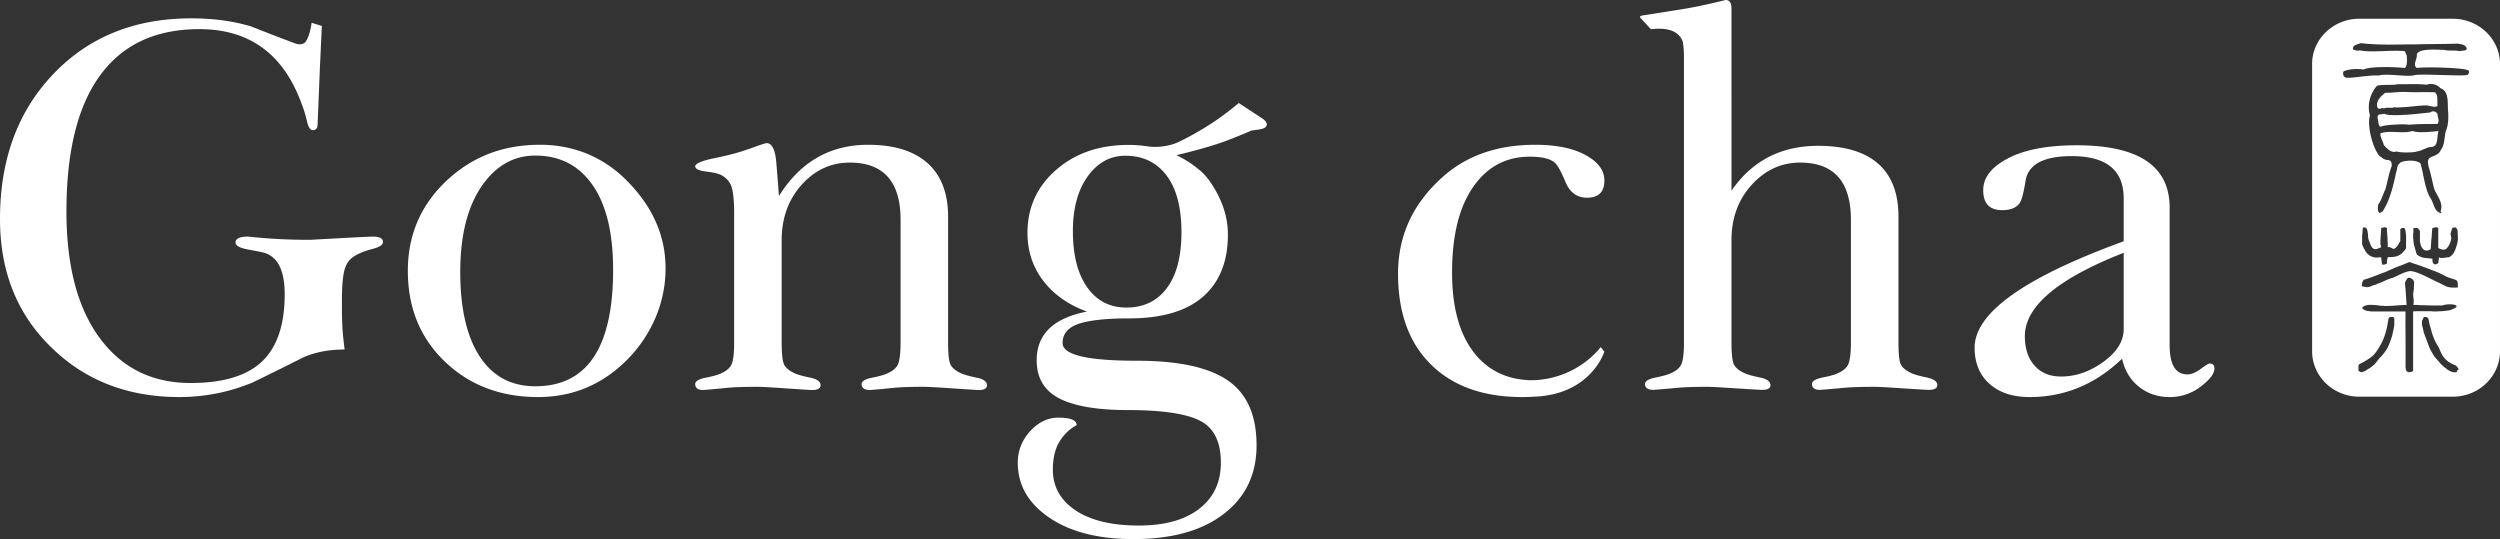
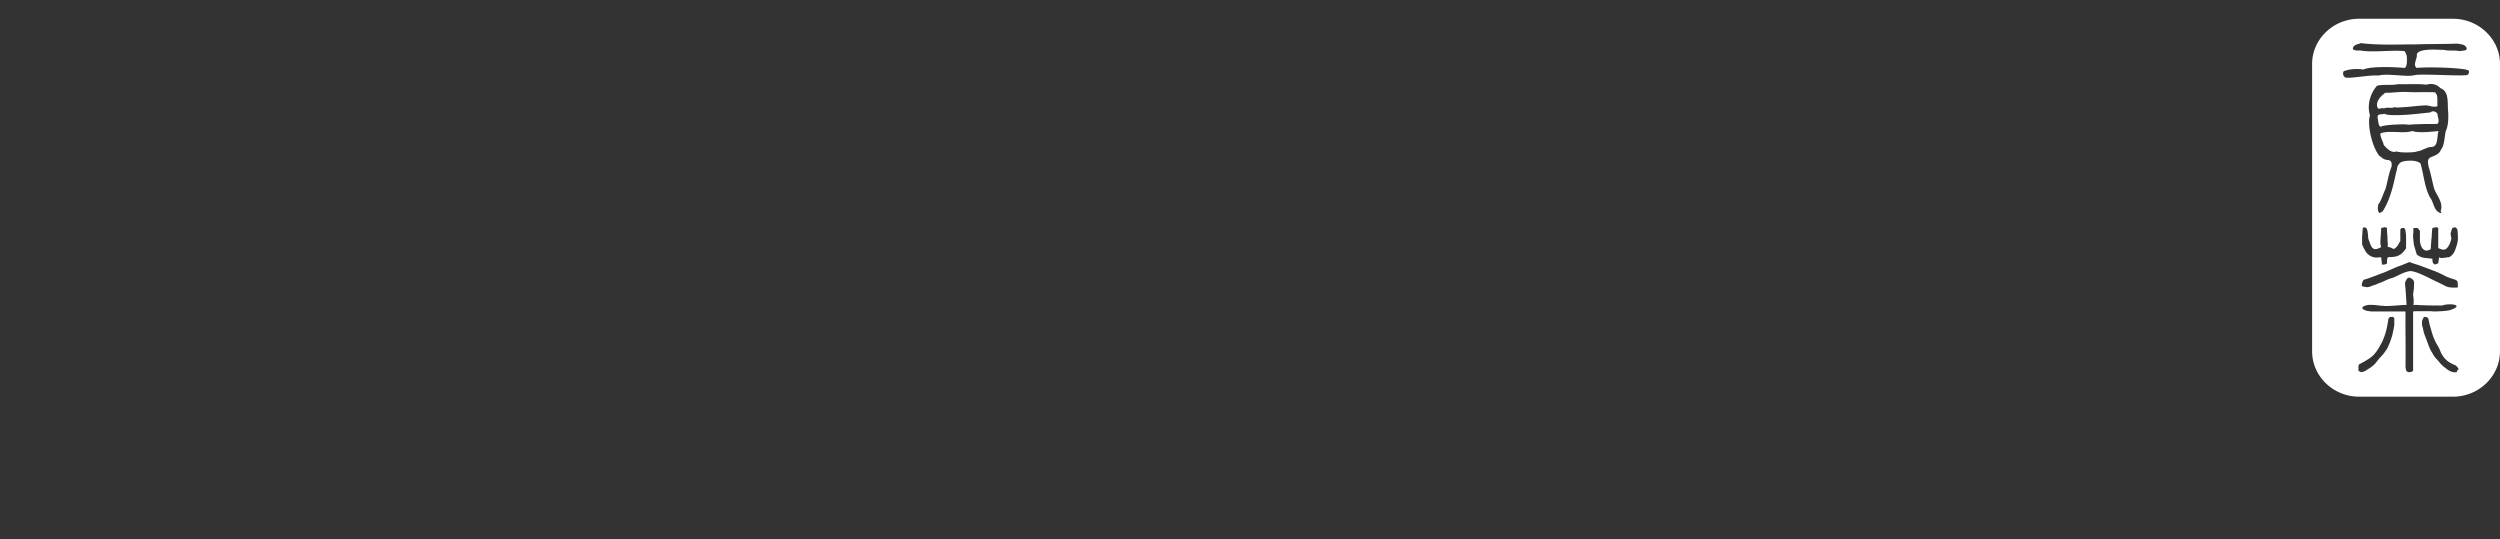
<svg xmlns="http://www.w3.org/2000/svg" viewBox="0 0 147.264 31.756">
  <rect x="0" y="0" width="147.264" height="31.756" fill="#333333" stroke="none" />
  <g fill="#fff">
-     <path d="M34.574 9.051a7.34 7.34 0 0 0-2.783-.523c-2.166 0-4.001.71-5.505 2.135-1.508 1.426-2.262 3.19-2.262 5.296 0 2.168.727 3.948 2.18 5.34 1.455 1.393 3.285 2.09 5.49 2.09 2.056 0 3.818-.744 5.283-2.233a7.964 7.964 0 0 0 1.654-2.486 7.351 7.351 0 0 0 .574-2.87c0-1.915-.763-3.639-2.291-5.168a7.11 7.11 0 0 0-2.34-1.58zm-3.04 13.702c-1.419 0-2.513-.585-3.275-1.755-.765-1.172-1.147-2.83-1.147-4.976 0-2.127.415-3.8 1.24-5.024.828-1.22 1.89-1.834 3.183-1.834 1.442 0 2.567.58 3.374 1.739.806 1.157 1.207 2.823 1.207 4.992 0 4.572-1.526 6.858-4.581 6.858zM57.517 22.244c-.414-.086-.715-.17-.907-.255-.36-.17-.577-.366-.65-.59-.075-.22-.112-.631-.112-1.224v-7.413c0-1.38-.405-2.43-1.21-3.153-.808-.719-1.973-1.081-3.5-1.081-2.249 0-4 1.007-5.252 3.02a289.06 289.06 0 0 0-.157-1.971c-.064-.763-.255-1.146-.574-1.146-.063 0-.387.108-.971.319-.584.213-1.266.4-2.051.556-.788.161-1.18.325-1.18.493 0 .15.212.251.637.305.425.051.722.12.893.206.315.17.525.412.62.73.094.32.143.82.143 1.497v7.638c0 .573-.041.981-.127 1.224-.085.244-.298.44-.636.59-.171.086-.468.17-.893.255-.425.082-.637.21-.637.38 0 .235.16.351.479.351.51-.043.975-.084 1.398-.129.424-.041 1.03-.06 1.815-.06.213 0 .777.03 1.687.094.912.063 1.41.095 1.497.095.339 0 .507-.095.507-.287 0-.21-.205-.362-.62-.444-.414-.086-.715-.17-.907-.255-.36-.17-.577-.366-.651-.59-.074-.22-.113-.631-.113-1.224v-6.016c0-1.315.396-2.405 1.178-3.276.785-.87 1.73-1.306 2.831-1.306 1.994 0 2.995 1.124 2.995 3.372v7.226c0 .573-.046.981-.128 1.224-.087.244-.3.44-.638.59-.169.086-.467.17-.891.255-.423.082-.637.21-.637.38 0 .235.17.351.51.351.51-.043.97-.084 1.384-.129.416-.041 1.014-.06 1.798-.06.19 0 .753.03 1.687.094.933.063 1.44.095 1.528.095.317 0 .475-.095.475-.287 0-.21-.204-.362-.62-.444zM130.158 21.414c-.065 0-.239.106-.526.319-.286.212-.546.32-.78.32-.7 0-1.048-.573-1.048-1.724v-8.102c0-2.444-1.825-3.669-5.474-3.669-1.718 0-3.067.256-4.04.766-.98.509-1.467 1.134-1.467 1.877 0 .785.371 1.178 1.114 1.178.509 0 .86-.148 1.052-.446.107-.172.208-.573.317-1.21.126-1.02 1.038-1.527 2.737-1.527 2.035 0 3.055.83 3.055 2.49v2.527c-5.856 2.133-8.782 4.22-8.782 6.266 0 .895.29 1.604.873 2.127.585.522 1.373.783 2.372.783 2.057 0 3.871-.752 5.442-2.26.148.688.477 1.237.987 1.647.508.407 1.112.613 1.814.613a2.96 2.96 0 0 0 1.828-.615c.541-.41.81-.766.81-1.07 0-.192-.094-.29-.284-.29zm-5.06-2.027c0 .705-.398 1.348-1.192 1.924-.797.578-1.63.868-2.501.868-.658 0-1.177-.214-1.555-.641-.386-.427-.575-1.007-.575-1.736 0-1.753 1.941-3.39 5.823-4.91v4.495zM74.398 7.005l-1.425-.938c-.419.35-.818.657-1.195.923-.379.264-.764.51-1.16.738a14.55 14.55 0 0 1-1.27.67l-.044.02c-.31.123-.886.289-1.63.216a6.486 6.486 0 0 0-.344-.05h-.006a6.965 6.965 0 0 0-.848-.048c-1.717 0-3.14.49-4.266 1.472-1.123.98-1.686 2.218-1.686 3.709 0 1.065.306 2.005.923 2.815s1.476 1.416 2.578 1.823c-1.973.38-2.958 1.337-2.958 2.867 0 1.04.445 1.789 1.336 2.249.89.456 2.238.684 4.041.684 1.995 0 3.407.207 4.231.622.829.415 1.241 1.24 1.241 2.477 0 1.148-.422 2.053-1.271 2.713-.85.66-2.036.99-3.563.99-1.593 0-2.835-.3-3.725-.893-.891-.595-1.338-1.396-1.338-2.397 0-.7.14-1.266.418-1.693.272-.425.603-.734.984-.925 0-.3-.361-.448-1.081-.448-.616 0-1.17.267-1.657.797-.488.537-.73 1.153-.73 1.856 0 1.32.62 2.399 1.861 3.24 1.24.841 2.89 1.262 4.95 1.262 2.268 0 4.045-.495 5.328-1.488 1.284-.987 1.927-2.334 1.927-4.037 0-1.77-.564-3.039-1.688-3.817-1.126-.78-2.919-1.165-5.378-1.165-2.907 0-4.359-.345-4.359-1.042 0-.544.32-.923.954-1.135.635-.21 1.623-.318 2.959-.318 1.932 0 3.382-.425 4.36-1.28.975-.854 1.464-2.074 1.464-3.654 0-1.098-.373-2.166-1.11-3.202a3.696 3.696 0 0 0-.57-.614l-.006.003a6.04 6.04 0 0 0-1.35-.867c.146-.036.288-.066.42-.1.47-.117.907-.234 1.317-.354.419-.119.838-.256 1.258-.415.42-.155.895-.35 1.423-.579l.485-.07c.24-.036.377-.118.414-.234.036-.123-.037-.249-.214-.383zm-5.663 9.964c-.571.765-1.368 1.148-2.388 1.148-.973 0-1.743-.399-2.307-1.196-.563-.8-.841-1.901-.841-3.308 0-1.34.291-2.415.875-3.225.583-.81 1.32-1.213 2.212-1.213 1.038 0 1.85.389 2.433 1.166.585.777.875 1.89.875 3.335 0 1.429-.286 2.527-.859 3.293zM94.17 20.594l-.1.112a5.369 5.369 0 0 1-3.912 1.692c-1.42-.042-2.537-.593-3.353-1.653-.846-1.107-1.27-2.67-1.27-4.69 0-2.17.413-3.85 1.242-5.041.824-1.19 1.939-1.785 3.34-1.785.7 0 1.189.117 1.464.348.17.15.38.531.635 1.145.256.616.68.924 1.275.924.676 0 1.016-.339 1.016-1.02 0-.592-.372-1.091-1.111-1.494-.745-.403-1.73-.604-2.962-.604-2.248 0-4.084.647-5.506 1.944-1.718 1.554-2.575 3.434-2.575 5.645 0 2.3.645 4.08 1.94 5.356 1.294 1.277 3.085 1.916 5.379 1.916.244 0 .476-.01.702-.024l-.001.002c3.358-.127 4.134-2.654 4.134-2.654l-.215-.266c-.042.051-.083.097-.123.147zM113.498 22.234c-.413-.082-.714-.17-.908-.253-.359-.17-.577-.366-.65-.586-.076-.224-.11-.634-.11-1.228v-7.411c0-1.376-.402-2.416-1.2-3.117-.798-.697-1.973-1.049-3.528-1.049-2.192 0-3.895.88-5.108 2.643V.508c0-.339-.114-.508-.345-.508-.508.128-1.014.242-1.521.35-.222.047-.479.095-.764.146l-2.647.421c-.01.003-.174.037-.078.145l.61.66c1.343-.164 1.754.358 1.88.756.042.23.066.548.066.956v16.733c0 .573-.044.983-.127 1.228-.087.241-.299.436-.637.586-.17.084-.469.17-.89.253-.427.087-.64.214-.64.384 0 .233.173.346.512.346.509-.037.97-.08 1.382-.12.417-.04 1.014-.059 1.798-.059.194 0 .755.03 1.688.092.934.06 1.443.087 1.527.087.32 0 .48-.092.48-.282 0-.213-.207-.36-.623-.448-.414-.082-.716-.17-.905-.253-.365-.17-.58-.366-.653-.586-.074-.224-.113-.634-.113-1.228v-6.01c0-1.313.4-2.407 1.196-3.275.794-.869 1.743-1.305 2.847-1.305 1.993 0 2.992 1.124 2.992 3.37v7.22c0 .573-.045.983-.13 1.228-.084.241-.295.436-.635.586-.17.084-.466.17-.891.253-.424.087-.635.214-.635.384 0 .233.158.346.477.346.509-.037.975-.08 1.398-.12.426-.04 1.028-.059 1.815-.059.211 0 .773.03 1.688.092.91.06 1.41.087 1.493.087.34 0 .51-.092.51-.282 0-.213-.206-.36-.621-.448zM21.957 13.937c-.192 0-1.423.065-3.69.19a33.468 33.468 0 0 1-3.66-.19c-.49 0-.733.118-.733.35 0 .19.27.332.812.425.542.097.864.166.97.208.743.274 1.114 1.076 1.114 2.41 0 1.797-.445 3.119-1.335 3.963-.895.846-2.294 1.268-4.202 1.268-2.272 0-4.059-.884-5.361-2.654-1.305-1.768-1.958-4.25-1.958-7.451 0-3.535.66-6.212 1.989-8.023 1.324-1.811 3.27-2.717 5.84-2.717 2.97 0 4.985 1.484 6.045 4.456.105.256.2.569.285.938.086.374.203.559.352.559.192 0 .285-.128.285-.382l.138-3.378.11-2.38-.601-.188c-.09.628-.235.96-.369 1.137-.039.046-.22.211-.579.087-.88-.328-1.75-.662-2.613-1.007-1.059-.319-2.237-.477-3.53-.477-3.332 0-6.044 1.096-8.132 3.288C1.042 6.563 0 9.407 0 12.899c0 3.01.954 5.479 2.864 7.406 2.014 2.056 4.582 3.084 7.7 3.084 1.486 0 2.915-.283 4.296-.85.996-.48 1.995-.975 2.991-1.48.32-.145.685-.262 1.1-.346.413-.08.863-.126 1.35-.126a20.545 20.545 0 0 1-.126-1.208 21.46 21.46 0 0 1-.033-1.336v-.352c0-.805.049-1.395.144-1.766.095-.37.286-.646.572-.826.286-.18.643-.324 1.068-.43.424-.107.635-.244.635-.413 0-.214-.201-.32-.604-.32z" />
    <g fill-rule="evenodd">
      <path d="M140.42 6.392c.217-.107.432.015.617-.077.077.03.401.016.755-.016.447-.046.941-.093 1.14-.093.2.016.432.14.648.047-.015-.2.016-.477-.033-.663-.044-.045-.074-.108-.105-.153-.51-.031-1.094.015-1.619-.016h-.031c-.463-.032-.893.061-1.294.046-.247.2-.586.492-.447.879.093.153.262-.047.37.046zM142.115 7.716c-.092.032-.2.047-.323.062-.51.047-1.14-.091-1.572.077-.03.202.17.51.2.693.217.23.448.493.772.37.045.046.323.063.6.063.278 0 .556-.031.586-.063.308-.029.54-.261.847-.261.433-.014.308-.649.416-.941-.108.015-1.232.155-1.526 0zM143.164 6.623c-.108 0-.74.092-1.372.137-.585.033-1.171.048-1.34-.059-.139.06-.432-.032-.401.23.061.185.015.432.17.538.2-.122 1.31-.168 1.57-.136.032 0 .047.014.062.014.586-.046 1.142-.046 1.727-.046.153-.185 0-.4 0-.6-.092-.139-.294-.202-.416-.078z" />
      <path d="M144.497 1.105h-5.534c-1.522 0-2.767 1.203-2.767 2.661V20.69c0 1.475 1.245 2.676 2.767 2.676h5.534c1.52 0 2.767-1.201 2.767-2.676V3.766c0-1.458-1.246-2.66-2.767-2.66zm-3.46 18.043c-.016.14-.061.322-.108.554a4.263 4.263 0 0 1-.292.788c-.062.121-.14.214-.2.306-.078.093-.154.186-.247.277-.139.155-.278.37-.386.448-.046.032-.092.077-.155.124-.075.045-.138.091-.23.14a.522.522 0 0 1-.2.106c-.06.03-.092.03-.138.03-.046-.014-.094-.046-.155-.075v-.325c.015-.016.046-.047.061-.078.08-.029.185-.09.324-.169.123-.076.37-.215.525-.385.154-.17.291-.386.384-.57.093-.138.155-.293.217-.462.107-.277.17-.555.215-.832.016-.078.03-.138.03-.2 0-.031.017-.047.032-.077a.125.125 0 0 1 .06-.064c.033-.014.048-.014.063-.014h.123c.016.014.03.014.046.03.015.016.015.03.031.048v.4zm3.313-5.378c.017-.062.031-.108.047-.17.015-.061.046-.123.061-.169.016 0 .03-.016.047-.016.015 0 .046-.015.06-.015.032-.015.047-.015.079 0 .015 0 .031.015.046.031s.03.046.06.077c.017.106.031.246.031.43.016.17-.014.37-.091.587-.062.216-.14.386-.232.477-.091.093-.17.155-.247.155-.03 0-.076 0-.122.016-.047 0-.108.015-.17.015a.28.28 0 0 1-.155 0c-.03 0-.06-.015-.091-.03-.015.122-.032.23-.046.352l-.17.062-.03.016c-.033-.031-.063-.047-.093-.078-.016-.015-.016-.03-.032-.06 0-.016-.016-.048-.016-.079v-.121a.765.765 0 0 0-.215-.03c-.076-.018-.17-.018-.263-.032a.849.849 0 0 1-.26-.078c-.077-.045-.139-.076-.186-.122-.014-.063-.045-.124-.061-.2-.032-.094-.046-.171-.077-.263a.82.82 0 0 1-.045-.247c-.017-.06-.017-.123-.017-.153 0-.032-.016-.078-.016-.11v-.153c0-.06 0-.108.016-.154v-.277h.247c.046.046.092.108.138.168v.603c0 .031.016.062.016.107.123.54.416.493.617.37.016-.062.016-.292.031-.386 0-.107.014-.216.03-.336 0-.126.015-.232.015-.31.015-.092.015-.17.03-.216.016 0 .032-.016.063-.016.03 0 .063-.015.108-.015v-.015c.046 0 .076 0 .09.015.033 0 .065.015.08.031v1.186c.23.077.446.247.676-.262.047-.107.078-.2.094-.322l-.047-.263zm-.277-6.054c-.092.341-.062.832-.292 1.11-.093.263-.37.34-.585.432-.248.107-.17.368-.14.555.14.415.215.894.338 1.325.153.4.525.77.387 1.263-.062.063.092.109 0 .153-.432-.106-.402-.63-.648-.938-.325-.617-.355-1.325-.554-1.99-.17-.152-.509-.183-.787-.152-.215.015-.4.076-.446.152-.186.187-.109.293-.201.525-.17.802-.355 1.62-.801 2.313-.061 0-.108.09-.2.075-.108-.138-.078-.353-.047-.507.168-.186.278-.617.416-.879.124-.416.186-.909.37-1.356.016-.292-.061-.323-.184-.37-.324 0-.448-.215-.525-.23-.416-.462-.755-1.82-.57-2.404-.185-.601.016-1.295.416-1.742.308-.093.986-.015 1.217-.093h.555c.37 0 .755-.016 1.14.031.293-.094.615-.031.817.201.554.199.4.925.462 1.403.017.353.017.785-.138 1.123zm-4.484 6.562c.153.479.323.463.676.277a1.828 1.828 0 0 0-.045-.168v-.217c0-.077.016-.168.016-.262.015-.107.015-.2.015-.277.014-.076.014-.154.014-.2.018 0 .033-.016.063-.016.016 0 .047-.015.092-.015 0-.015.017-.015.017-.015.03 0 .06 0 .076.015.047 0 .062.015.093.031v.216c.015.078.015.184.03.31 0 .12 0 .229.016.336v.262c.324-.015.277.293.585-.091.046-.077.092-.17.155-.262v-.694a.389.389 0 0 1 .092-.077h.14c.014.016.03.046.046.077.029.06.029.14.045.217.016.091.016.198.016.322v.585c-.077.11-.154.2-.247.293a.877.877 0 0 1-.308.17c-.123.03-.23.047-.308.047-.093 0-.154 0-.216.015 0 .016-.015.03-.015.063-.016.03-.016.077-.03.108v.182a.198.198 0 0 1-.063.047c-.031 0-.046.015-.093.03h-.138l-.048-.43c-.06 0-.153 0-.245.016a.821.821 0 0 1-.356-.078.84.84 0 0 1-.323-.293c-.075-.138-.154-.277-.2-.415v-.417c0-.062 0-.123.018-.2 0-.077 0-.139.013-.202 0-.045.015-.106.015-.137.017-.016.031-.031.047-.031.014-.015.032-.015.062 0 .015 0 .045.015.062.015.015 0 .015.016.03.016a.59.59 0 0 1 .077.216c.015.093.03.215.03.323.016.139.063.232.094.308zm-.355 2.203c.17-.046.355-.108.587-.199.183-.063.384-.153.616-.232.076-.03.154-.061.215-.092.324-.139.54-.246.786-.323.247-.094.354-.154.509-.201.139.076.476.154.694.246.216.078.462.17.738.278.033 0 .063.015.078.031.262.093.493.23.693.324.617.247.631.077.631.615-.06.015-.215.015-.323.015-.108-.015-.23-.015-.369-.075-.216-.108-.416-.217-.632-.308l-.462-.233c-.233-.108-.787-.384-1.048-.354-.355.047-.678.263-.987.386a2.956 2.956 0 0 0-.523.2 3.62 3.62 0 0 1-.433.17v.015c-.077.03-.153.045-.246.078-.123.06-.263.106-.354.092-.369-.062-.277-.032-.262-.263.03-.062.062-.123.092-.17zm2.912 1.865v3.5a.492.492 0 0 1-.154.076h-.122c-.032-.015-.047-.015-.062-.031a.241.241 0 0 1-.062-.045c-.015-.032-.015-.062-.03-.095 0-.045-.017-.092-.017-.137v-.17c.016-1.032-.014-2.064 0-3.098h-1.972c-.138 0-.216-.031-.293-.031-.462-.137-.262-.277-.015-.338.201-.046.601 0 .801.031.078 0 .14 0 .217.014.446.016.955-.06 1.324-.06l-.062-.94c-.014-.154-.045-.309-.014-.417.046-.109.123-.232.185-.246.077-.016.245.062.309.185.045.077.014.216.014.4 0 .031 0 .078-.014.139 0 .06-.017.138-.033.233 0 .09.047.414.033.491 0 .062-.017.124-.017.154.123 0 .232 0 .417.016.183 0 .385.015.646.015h.648c.43-.154 1.355-.03.447.278-.14.031-.294.045-.478.061-.109 0-.246.015-.385.015-.078 0-.17 0-.261-.015h-.664c-.184 0-.263 0-.386.015zm2.65 3.438c-.015 0-.03.016-.046.03 0 .032-.014.046-.014.061-.016.016-.016.032-.016.047a.602.602 0 0 1-.277-.015.956.956 0 0 1-.37-.217 1.592 1.592 0 0 1-.368-.338 5.73 5.73 0 0 0-.248-.279l-.015-.014c-.078-.108-.156-.246-.246-.401-.093-.168-.14-.323-.217-.524-.078-.215-.171-.432-.217-.601a3.613 3.613 0 0 0-.092-.385v-.246c.032-.078.079-.154.108-.232h.123c.032.014.047.014.078.03.016.016.031.03.06.048.017.092.048.214.079.37.046.153.093.323.153.537.063.187.123.34.186.464l.046.092c.093.154.17.279.216.4.2.51.462.724.925.91.061.032.184.185.184.246q-.016 0-.031.017zm.54-17.366c-.353.079-2.603-.075-3.05 0a2.05 2.05 0 0 1-.494.047c-.54-.014-1.294-.122-1.695-.014-.508-.047-1.526.17-1.91.123-.154-.047-.201-.23-.14-.37.308-.139.786-.169 1.171-.108.463-.216 1.99-.14 2.436-.093.138-.093.138-.416.123-.585.015-.154-.062-.278-.123-.402-.663-.091-1.927.094-2.619-.045-.063 0-.247.03-.34-.031-.031 0-.061-.015-.093-.03-.031-.279.293-.294.464-.37.877.107 1.802.091 2.726.076h.432c.863-.03 1.71-.016 2.543-.047.2.047.447.031.539.278-.015.186-.278.109-.401.169-.324-.076-.632 0-.924-.076-.34 0-1.542-.122-1.619.278.047.23-.262.601 0 .785.524-.076 2.991-.015 3.066.17.032.107-.015.185-.092.245z" />
    </g>
  </g>
</svg>